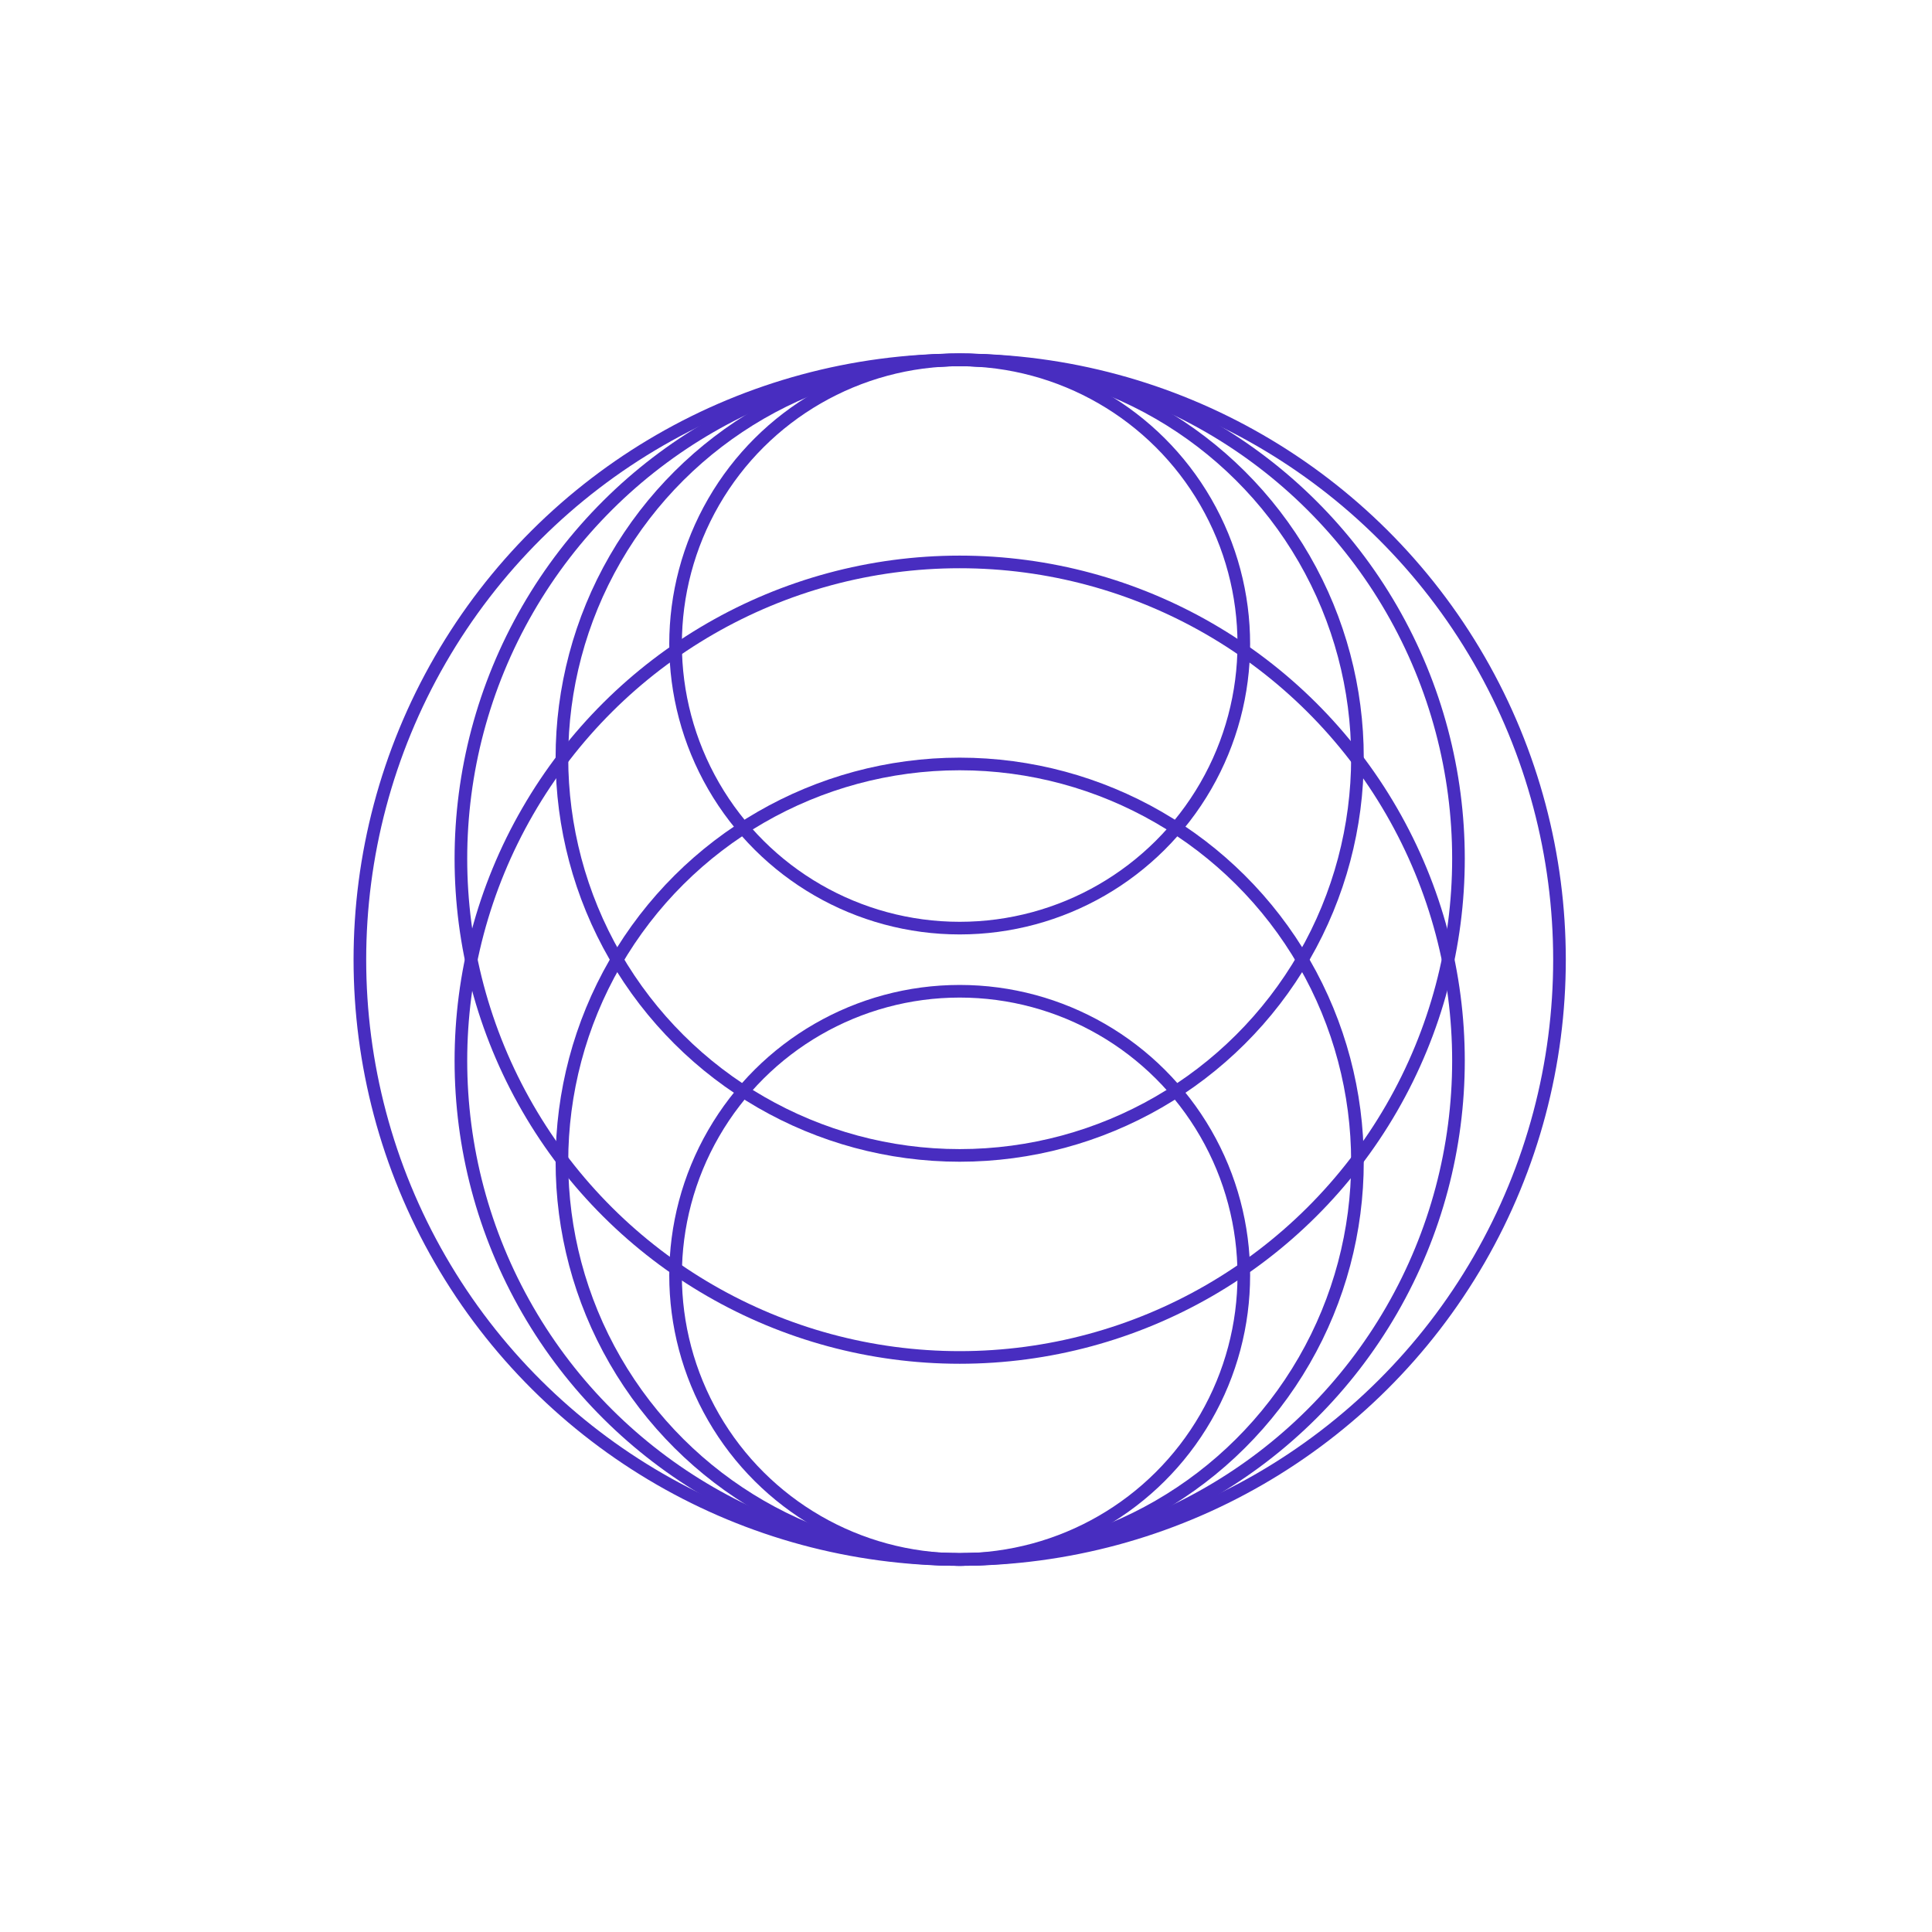
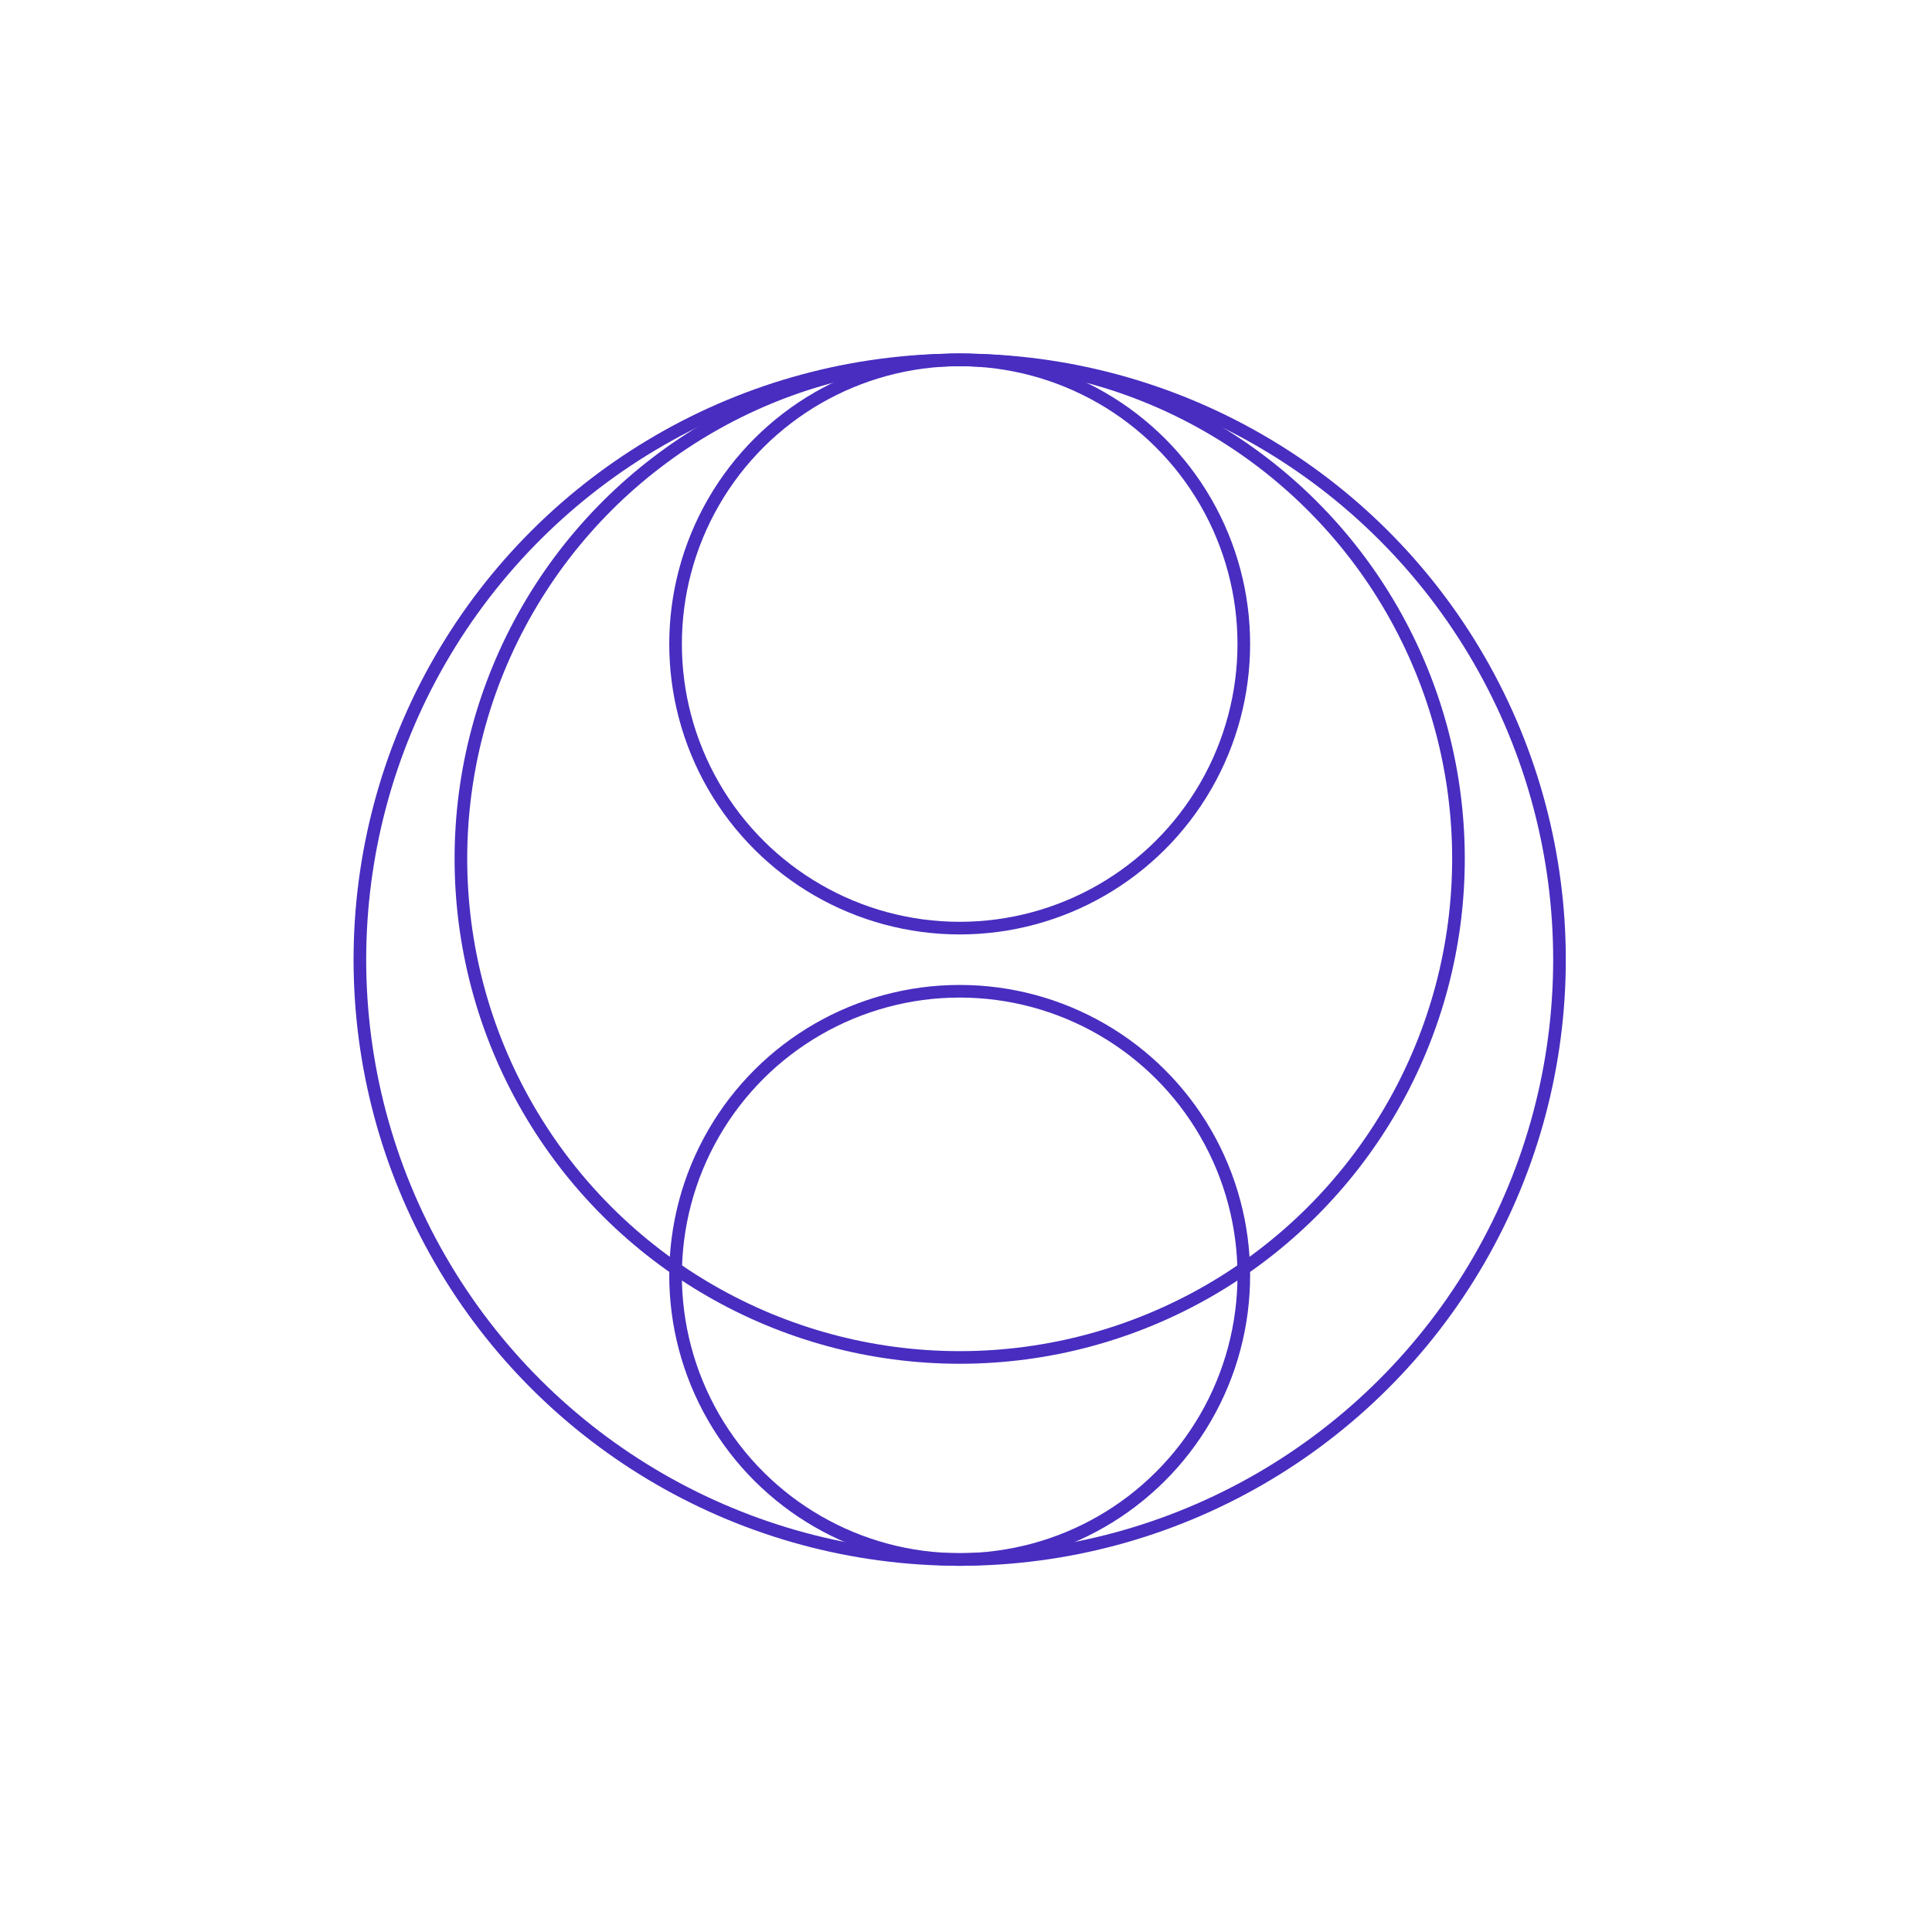
<svg xmlns="http://www.w3.org/2000/svg" width="153" height="153" viewBox="0 0 153 153" fill="none">
  <circle cx="76" cy="51" r="22.5" transform="rotate(90 76 51)" stroke="#482DC0" />
-   <circle cx="76" cy="60" r="31.5" transform="rotate(90 76 60)" stroke="#482DC0" />
  <circle cx="76" cy="68" r="39.5" transform="rotate(90 76 68)" stroke="#482DC0" />
  <circle cx="76" cy="76" r="47.5" transform="rotate(90 76 76)" stroke="#482DC0" />
  <circle cx="76" cy="101" r="22.5" transform="rotate(-90 76 101)" stroke="#482DC0" />
-   <circle cx="76" cy="92" r="31.5" transform="rotate(-90 76 92)" stroke="#482DC0" />
-   <circle cx="76" cy="84" r="39.5" transform="rotate(-90 76 84)" stroke="#482DC0" />
</svg>